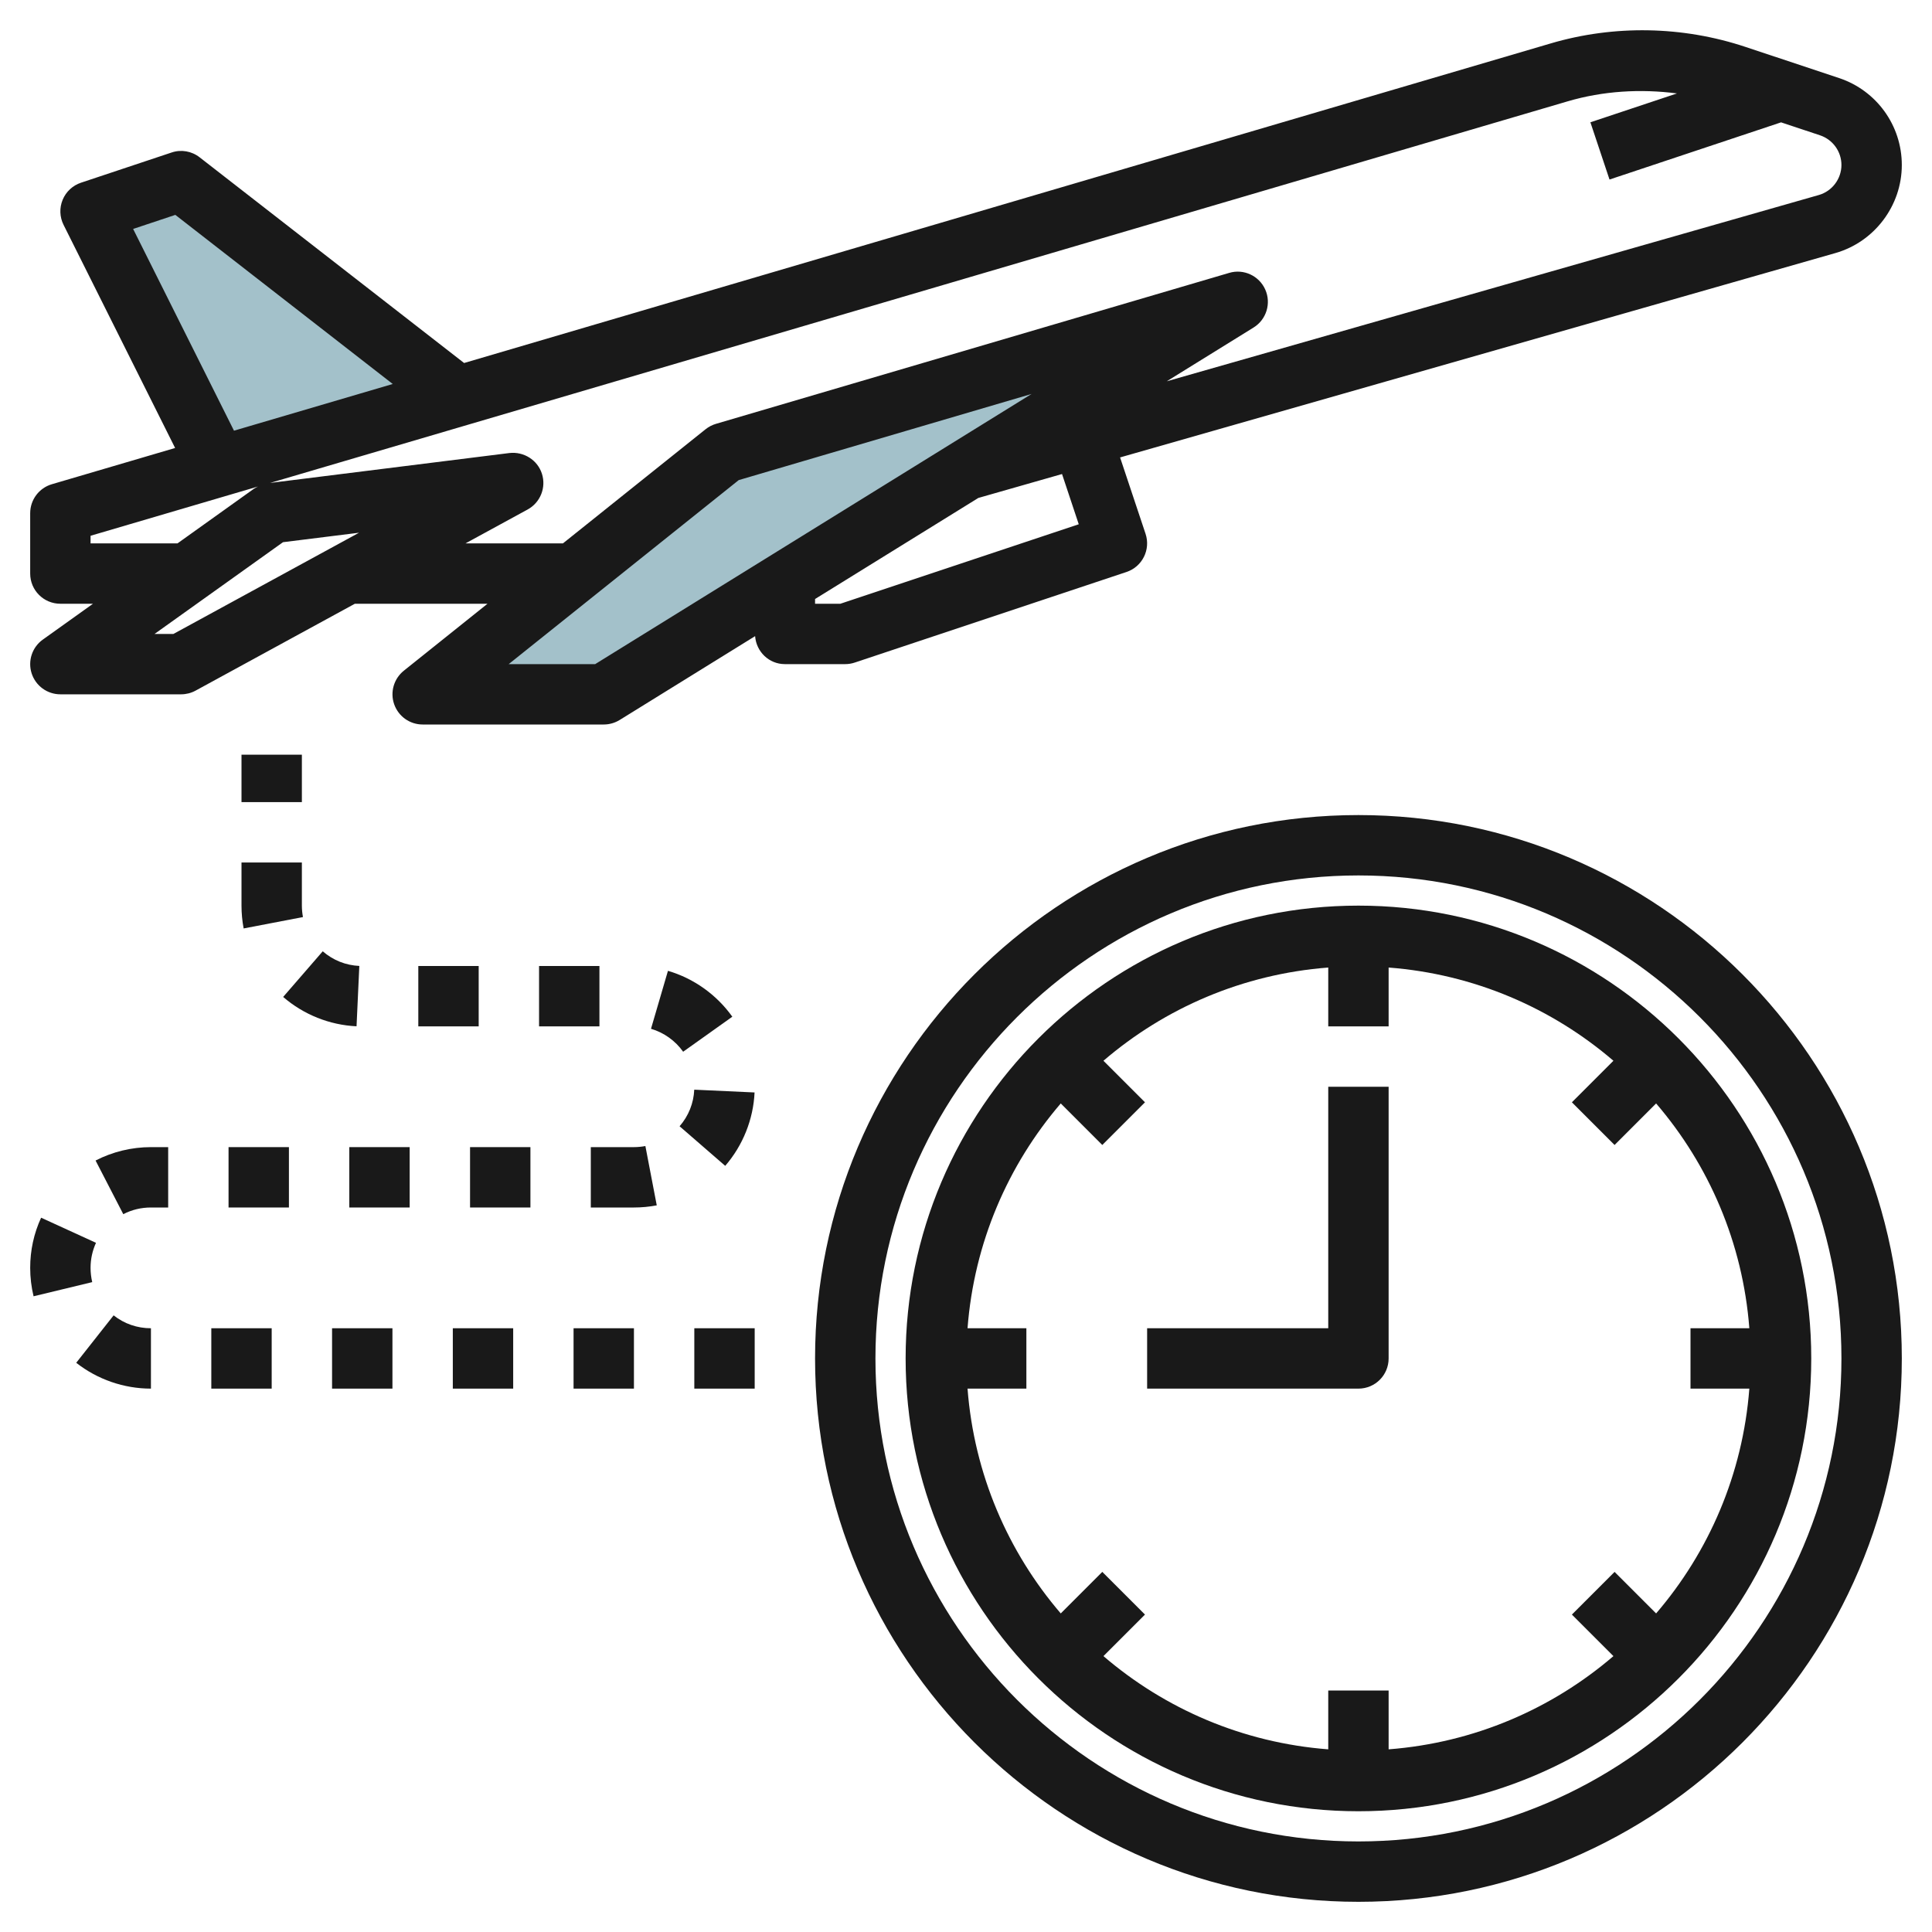
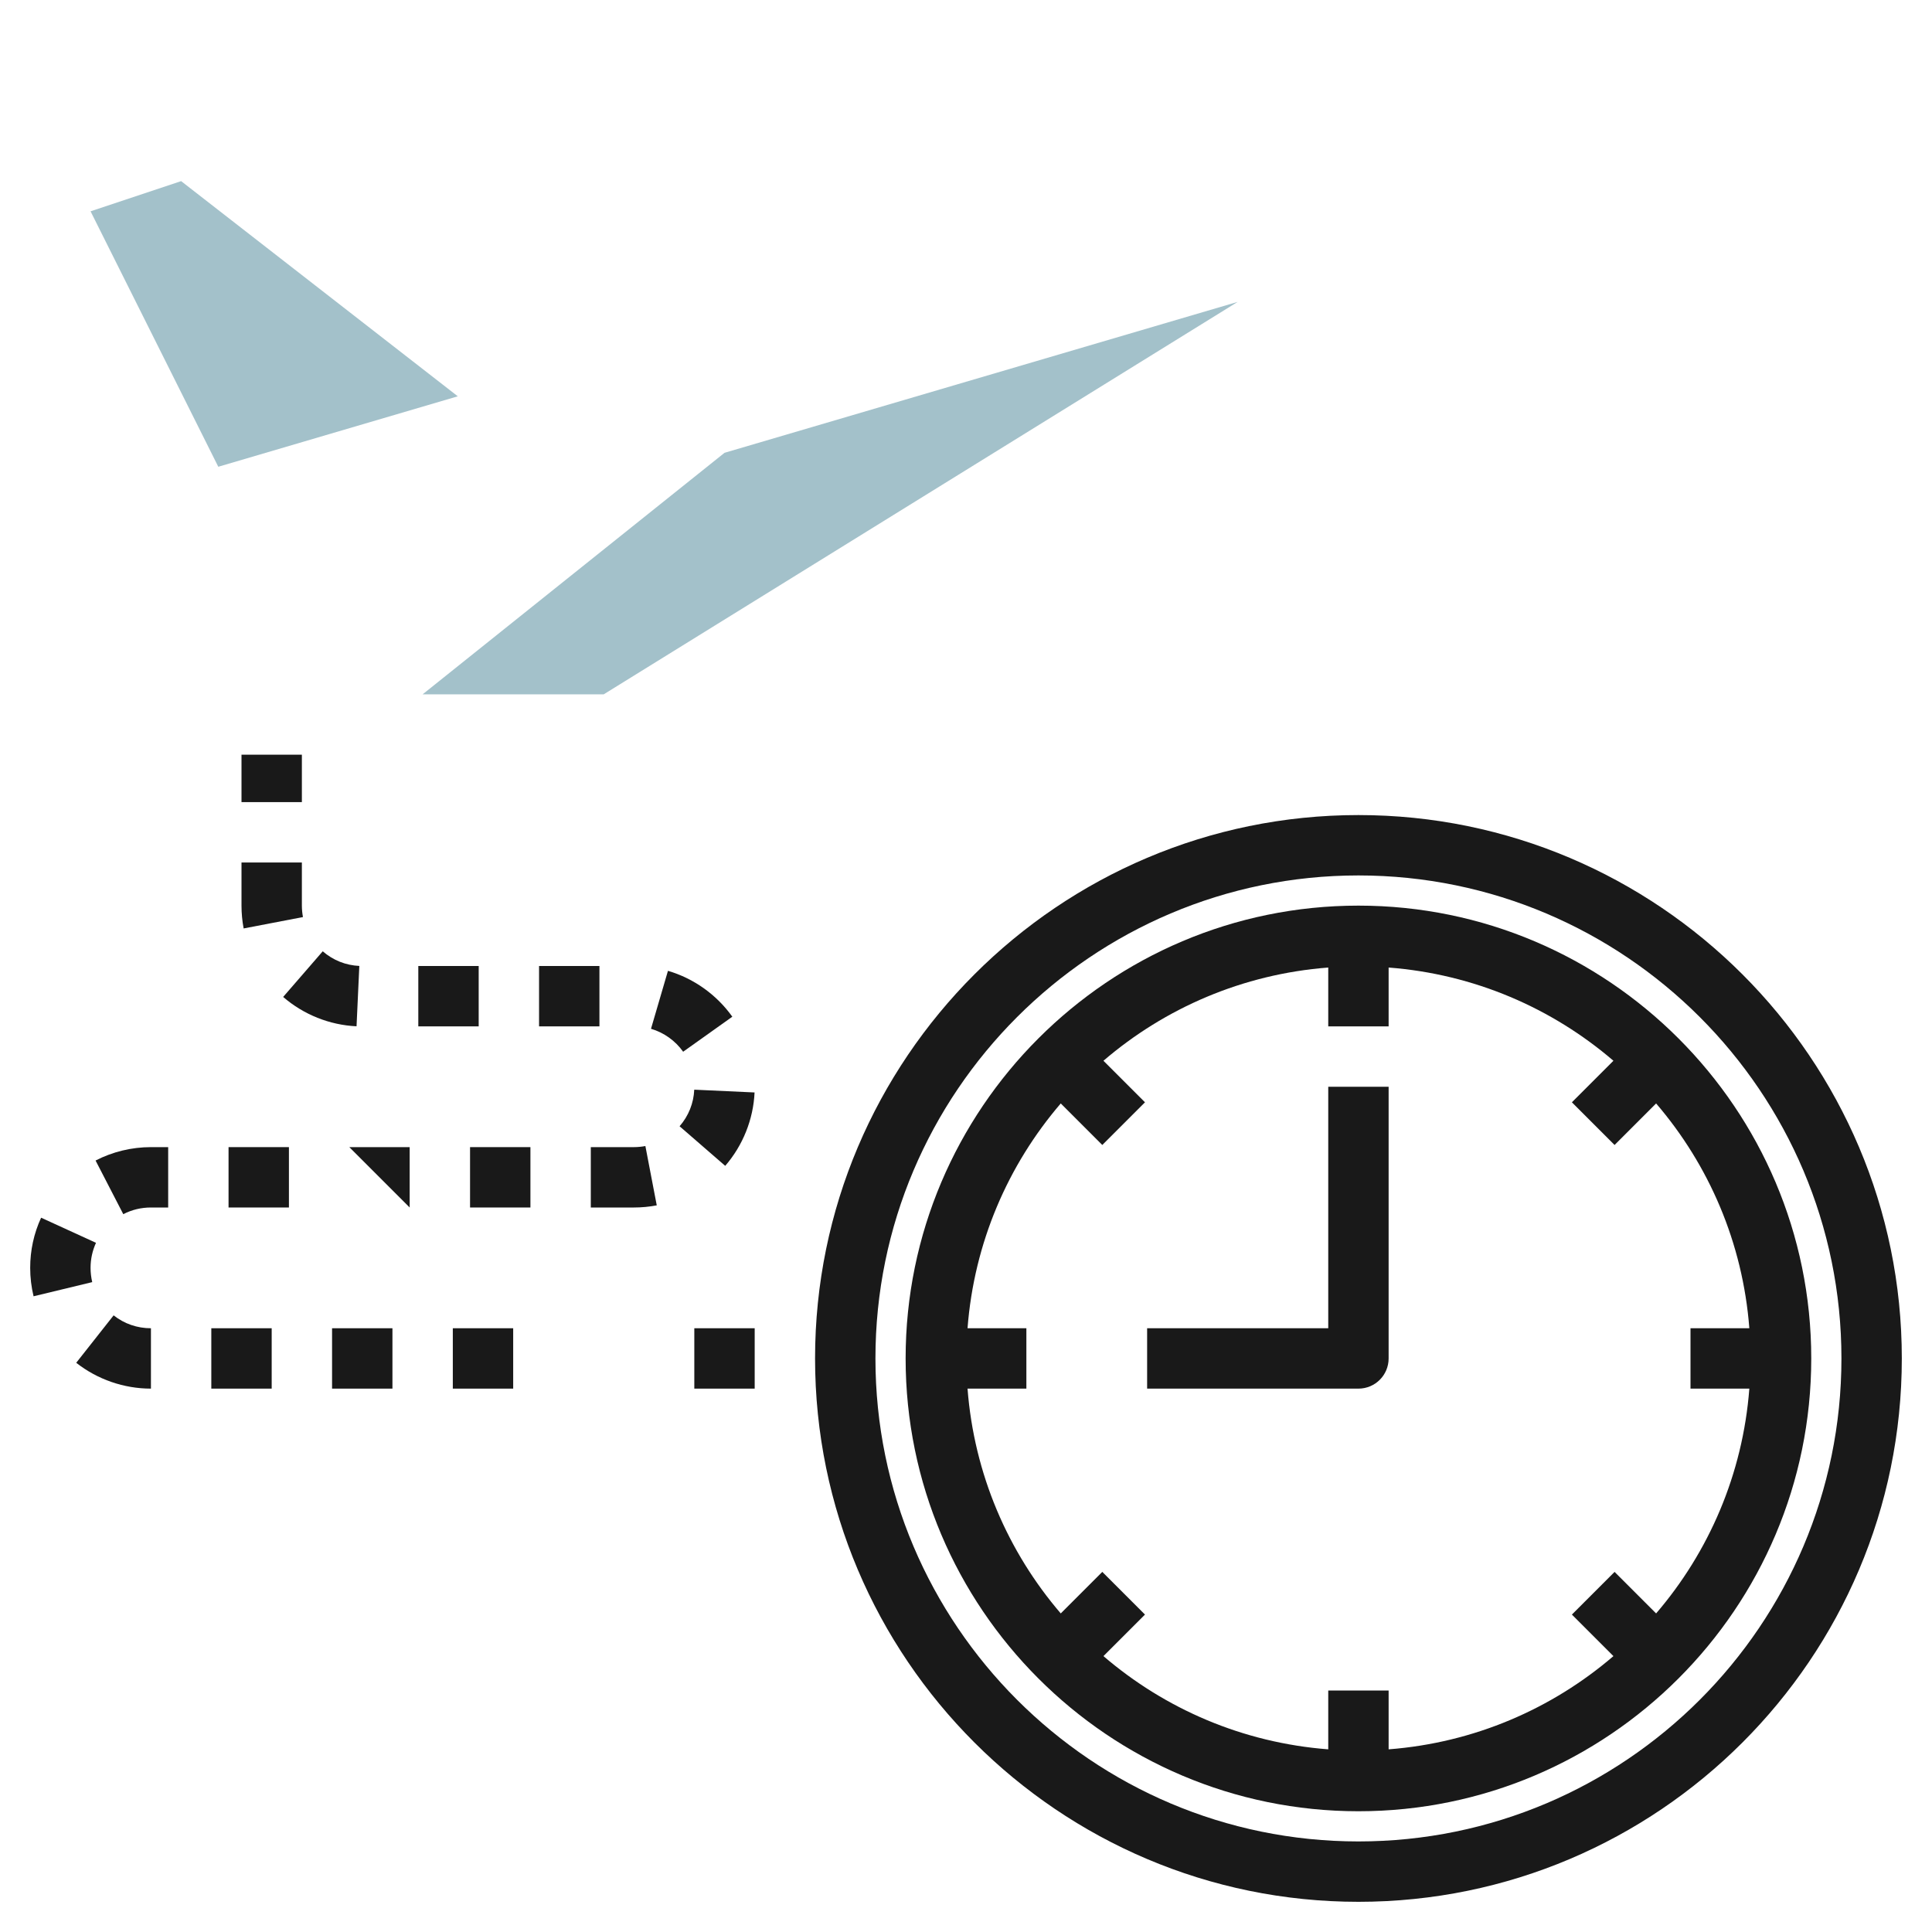
<svg xmlns="http://www.w3.org/2000/svg" id="Layer_3" enable-background="new 0 0 64 64" height="512" viewBox="0 0 64 64" width="512">
  <g>
    <path d="m41 10-17 5-10 8h6z" fill="#a3c1ca" />
    <path d="m7.231 15.462-4.231-8.462 3-1 9.165 7.128" fill="#a3c1ca" />
    <g fill="#191919">
-       <path d="m60.926 2.587-3.102-1.032c-2.085-.695-4.36-.736-6.46-.115l-35.99 10.585-8.76-6.813c-.265-.207-.613-.268-.93-.16l-3 1c-.275.091-.497.298-.608.565-.111.268-.101.57.029.83l3.696 7.393-4.084 1.201c-.425.125-.717.516-.717.959v2c0 .553.447 1 1 1h1.08l-1.661 1.187c-.354.252-.504.705-.371 1.119.133.413.517.694.952.694h4c.167 0 .332-.042.479-.122l5.276-2.878h4.394l-2.773 2.219c-.331.266-.459.712-.318 1.112s.517.669.942.669h6c.186 0 .368-.052.526-.149l4.488-2.778c.039.516.459.927.986.927h2c.107 0 .214-.018.316-.052l9-3c.523-.174.807-.74.632-1.265l-.844-2.53 23.696-6.77c1.296-.37 2.2-1.571 2.2-2.917 0-1.307-.833-2.464-2.074-2.879zm-56.516 4.997 1.398-.466 7.202 5.602-5.259 1.547zm-1.41 10.416v-.252l5.548-1.632c-.044.022-.089.042-.13.07l-2.538 1.814zm2.745 3h-.625l4.255-3.039 2.519-.314zm13.971 1h-2.865l7.62-6.096 9.702-2.854zm16.019-4.633-7.897 2.633h-.838v-.157l5.409-3.348 2.772-.792zm24.516-10.907-21.601 6.171 2.876-1.781c.426-.264.591-.802.387-1.259-.204-.456-.716-.695-1.195-.551l-17 5c-.125.036-.241.097-.343.178l-4.727 3.782h-3.227l2.057-1.122c.422-.23.621-.728.474-1.185-.147-.458-.603-.739-1.076-.686l-7.929.991 42.983-12.641c1.172-.345 2.411-.419 3.622-.262l-2.868.956.633 1.896 5.683-1.894 1.293.43c.423.143.707.538.707.983 0 .459-.309.868-.749.994z" />
      <path d="m45 27c-9.925 0-18 8.075-18 18s8.075 18 18 18 18-8.075 18-18-8.075-18-18-18zm0 34c-8.822 0-16-7.178-16-16s7.178-16 16-16 16 7.178 16 16-7.178 16-16 16z" />
      <path d="m45 30c-8.271 0-15 6.729-15 15s6.729 15 15 15 15-6.729 15-15-6.729-15-15-15zm12.949 16c-.217 2.833-1.341 5.411-3.088 7.447l-1.376-1.376-1.414 1.414 1.376 1.376c-2.036 1.747-4.615 2.871-7.447 3.088v-1.949h-2v1.949c-2.833-.217-5.411-1.341-7.447-3.088l1.376-1.376-1.414-1.414-1.376 1.376c-1.747-2.036-2.871-4.615-3.088-7.447h1.949v-2h-1.949c.217-2.833 1.341-5.411 3.088-7.447l1.376 1.376 1.414-1.414-1.376-1.376c2.036-1.747 4.615-2.871 7.447-3.088v1.949h2v-1.949c2.833.217 5.411 1.341 7.447 3.088l-1.376 1.376 1.414 1.414 1.376-1.376c1.747 2.036 2.871 4.615 3.088 7.447h-1.949v2z" />
      <path d="m44 44h-6v2h7c.553 0 1-.447 1-1v-9h-2z" />
      <path d="m11 44h2v2h-2z" />
      <path d="m11.903 31.998c-.451-.021-.87-.188-1.212-.485l-1.311 1.512c.676.585 1.538.931 2.431.972z" />
      <path d="m13.857 32h2v2h-2z" />
-       <path d="m11.571 38h2v2h-2z" />
+       <path d="m11.571 38h2v2z" />
      <path d="m8 25h2v1.571h-2z" />
      <path d="m8 30c0 .253.024.508.071.756l1.965-.377c-.023-.122-.036-.249-.036-.379v-1.429h-2z" />
      <path d="m15.571 38h2v2h-2z" />
      <path d="m7 44h2v2h-2z" />
      <path d="m3.166 38.444.918 1.777c.284-.147.593-.221.916-.221h.571v-2h-.571c-.637 0-1.271.153-1.834.444z" />
      <path d="m7.571 38h2v2h-2z" />
      <path d="m15 44h2v2h-2z" />
      <path d="m21 38h-1.429v2h1.429c.253 0 .508-.024.756-.071l-.377-1.965c-.122.023-.249.036-.379.036z" />
      <path d="m24.259 33.68c-.52-.729-1.276-1.269-2.132-1.52l-.562 1.92c.427.125.806.395 1.065.76z" />
      <path d="m24.996 36.189-1.998-.092c-.021.45-.188.869-.486 1.212l1.512 1.311c.585-.676.931-1.539.972-2.431z" />
      <path d="m2.525 45.144c.702.552 1.58.856 2.475.856v-2c-.454 0-.882-.147-1.236-.427z" />
      <path d="m23 44h2v2h-2z" />
      <path d="m3 42c0-.29.061-.569.18-.83l-1.818-.832c-.241.523-.362 1.083-.362 1.662 0 .317.038.634.112.941l1.943-.469c-.036-.154-.055-.313-.055-.472z" />
      <path d="m17.857 32h2v2h-2z" />
-       <path d="m19 44h2v2h-2z" />
    </g>
  </g>
</svg>